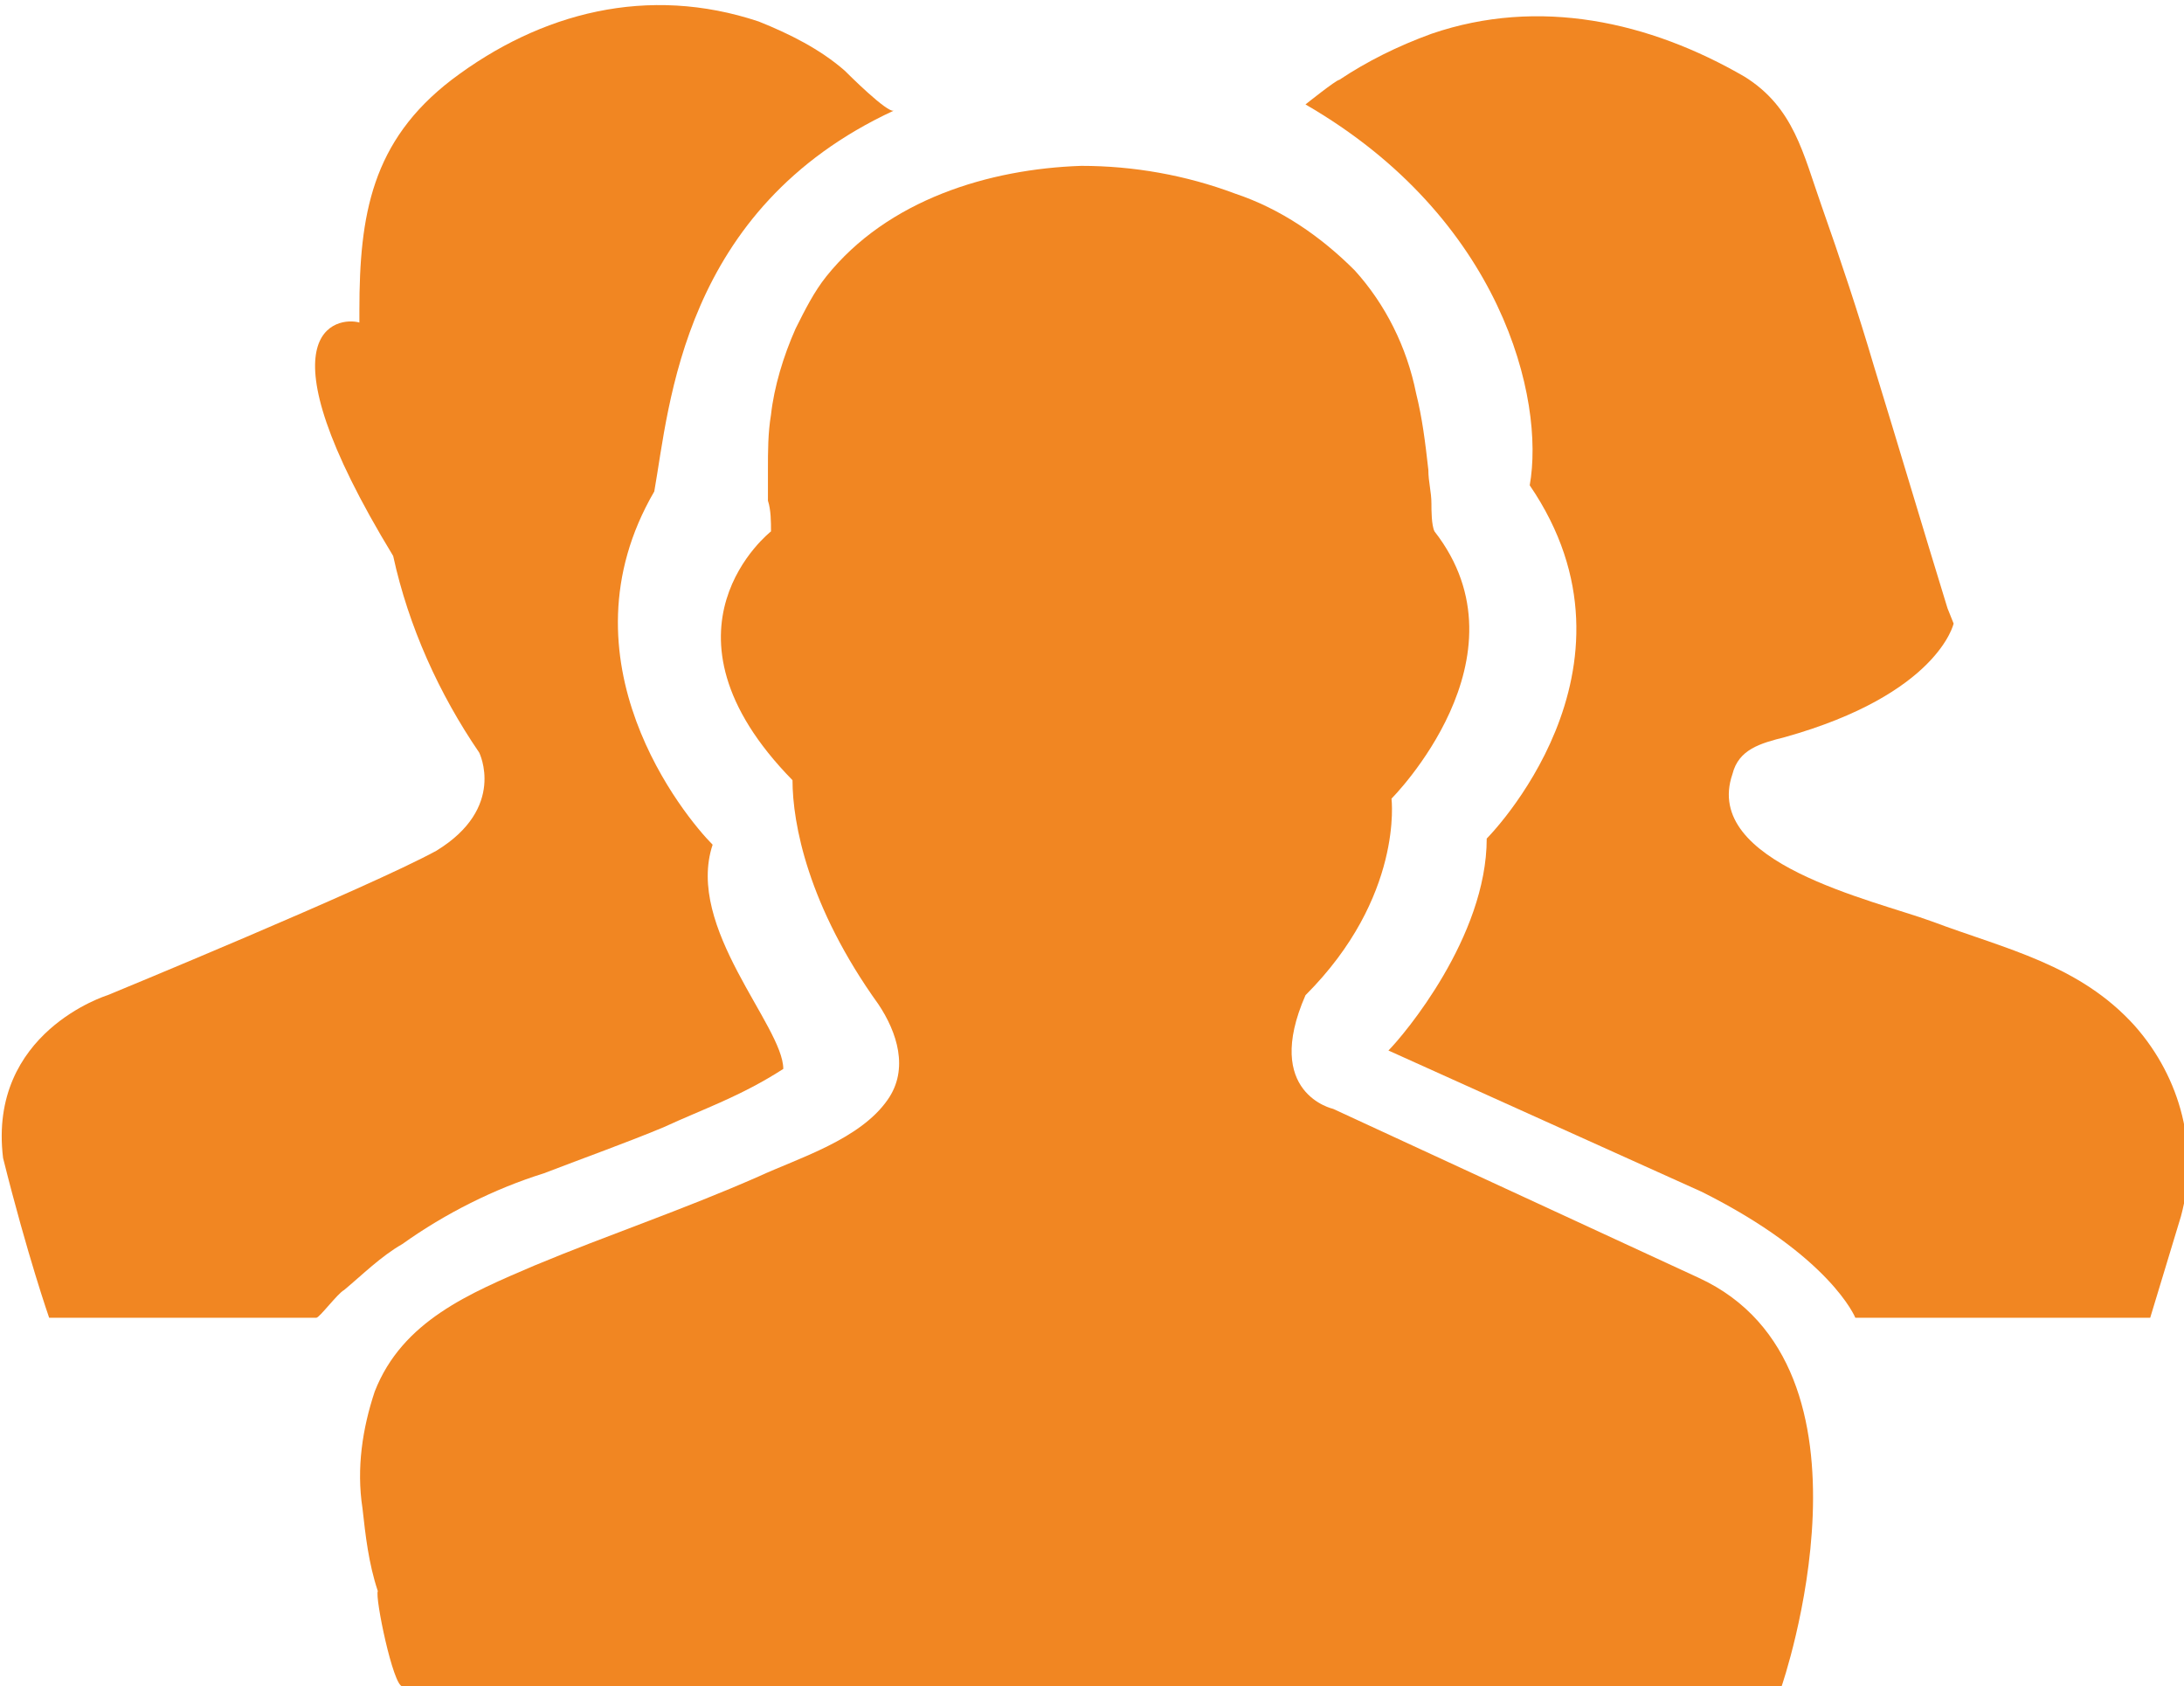
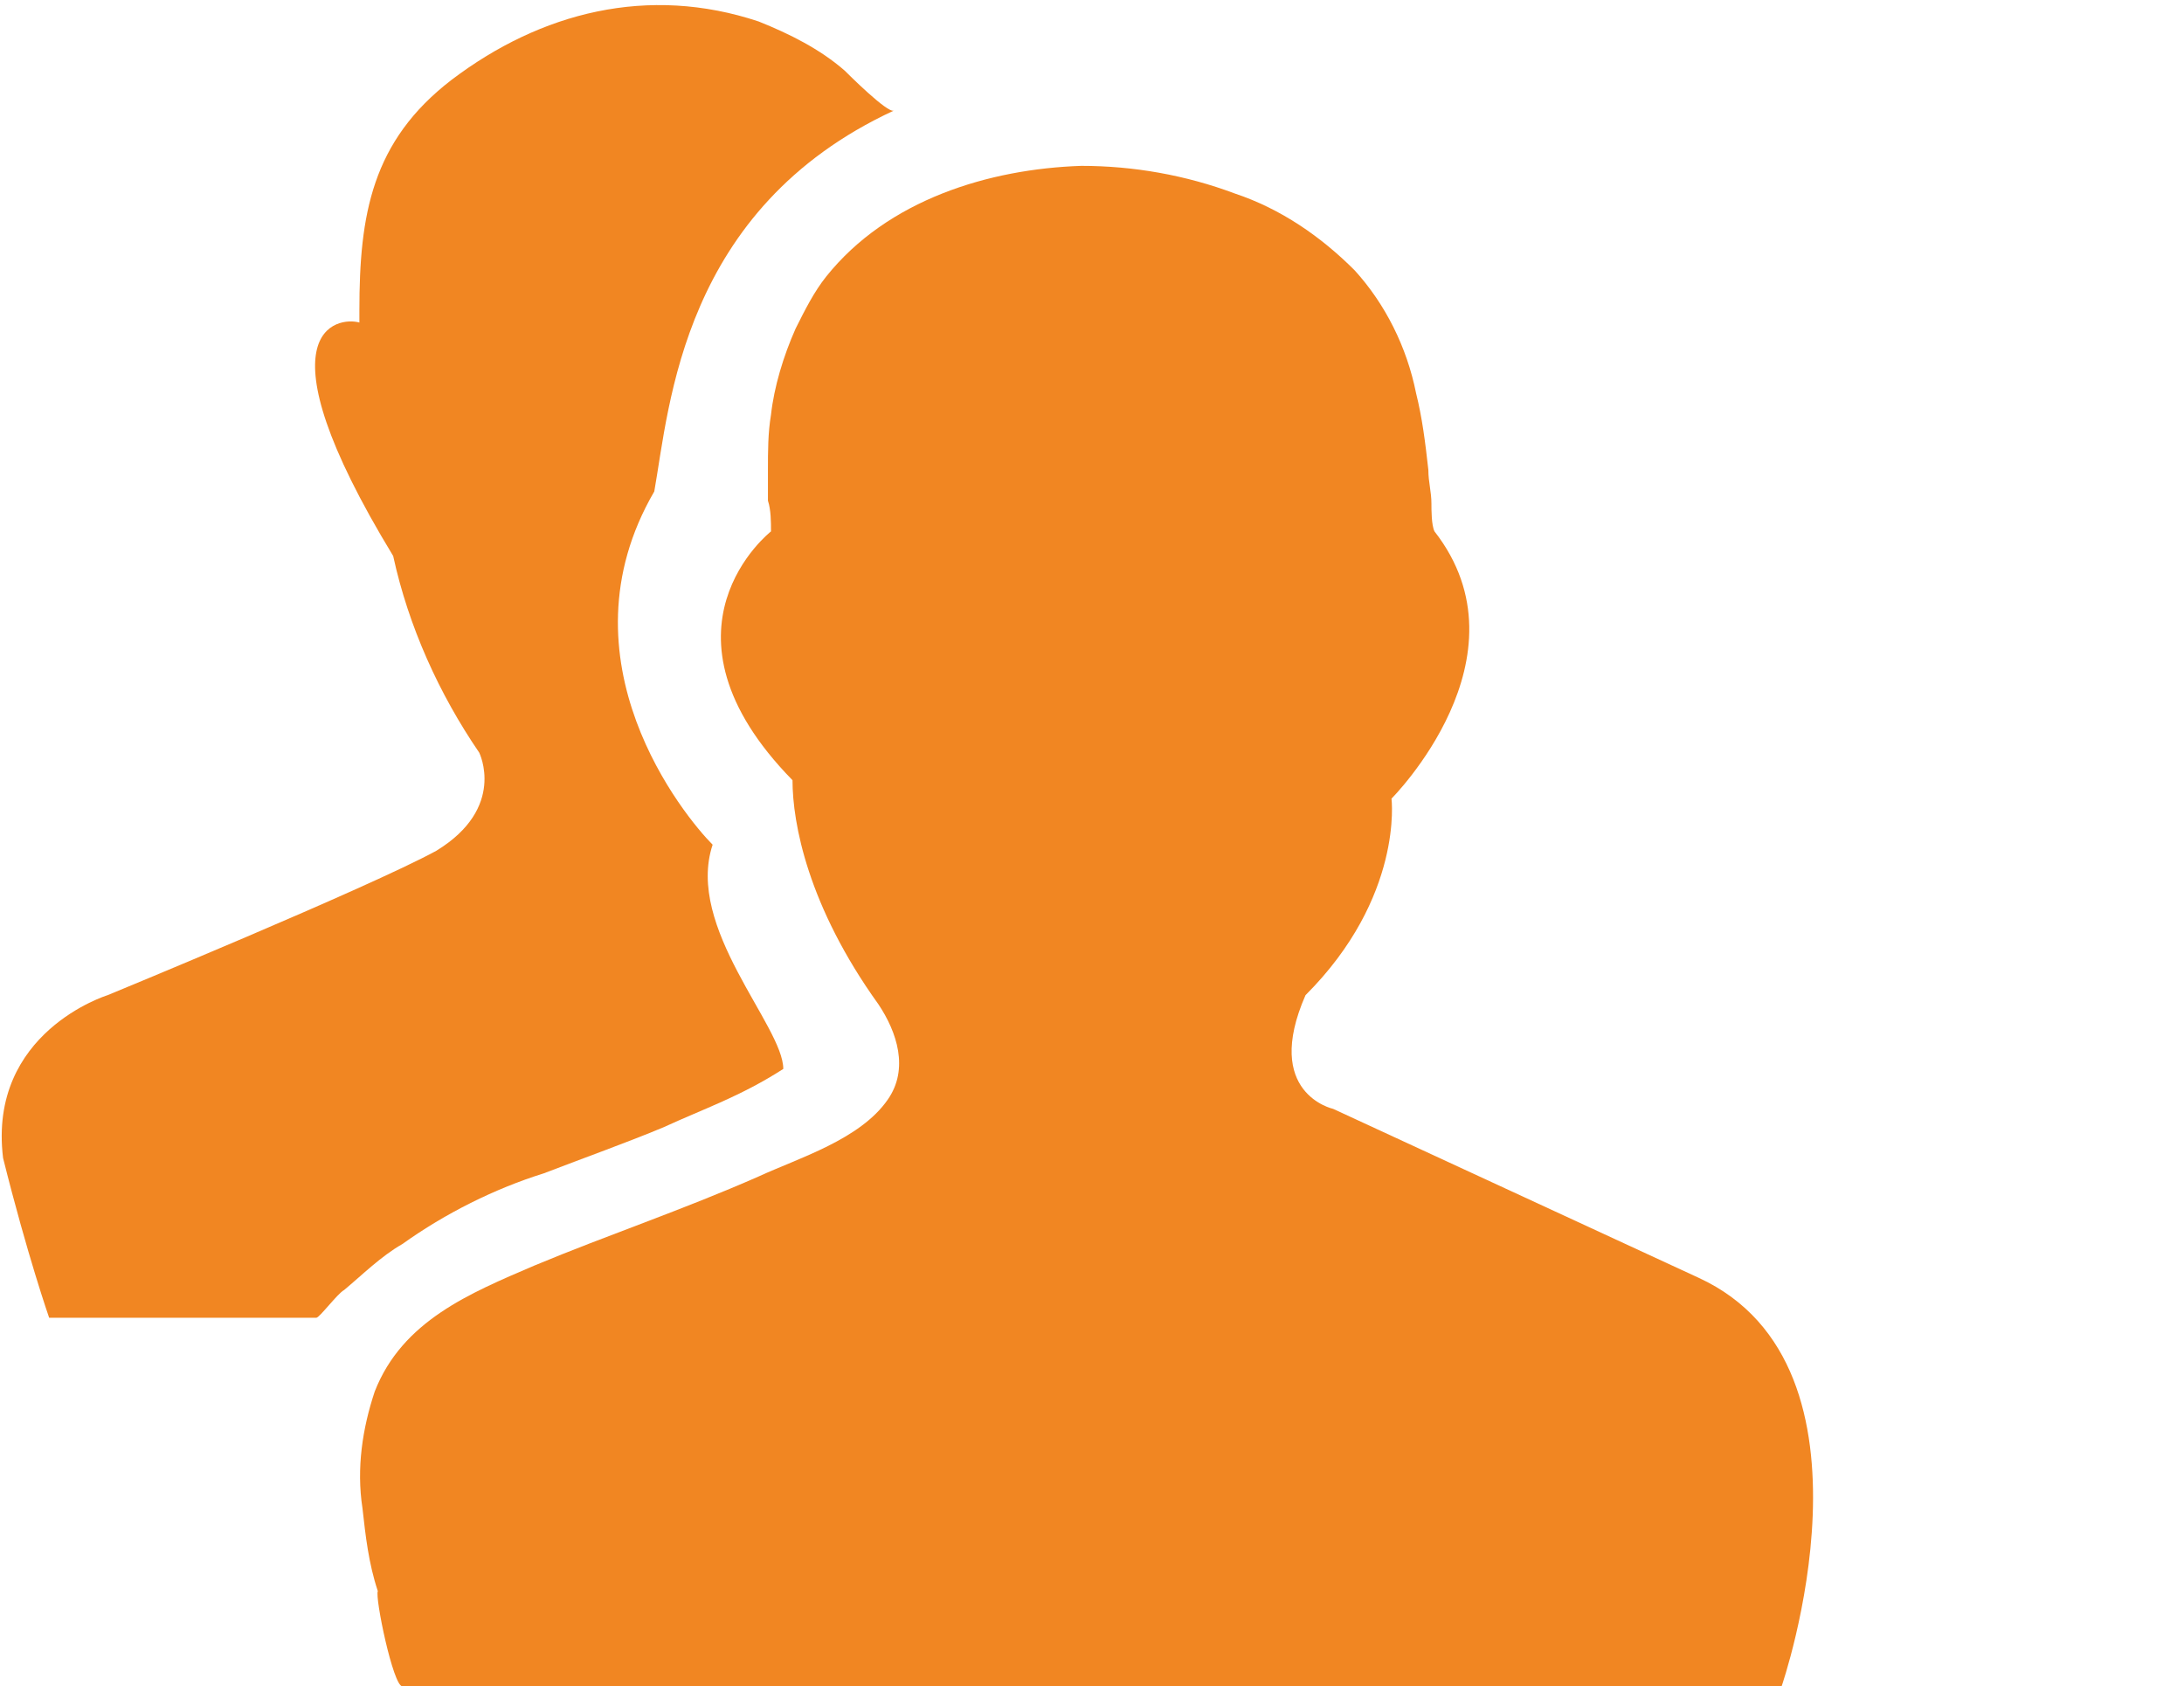
<svg xmlns="http://www.w3.org/2000/svg" version="1.1" id="Layer_1" x="0px" y="0px" viewBox="0 0 71.1 54.9" style="enable-background:new 0 0 71.1 54.9;" xml:space="preserve">
  <style type="text/css">
	.st0{fill:#F18622;}
</style>
  <g>
    <path class="st0" d="M13.1,54.9H58c0,0,3.6-10.4-2.7-13.3l-11.9-5.5c0,0-2.3-0.5-0.9-3.7c3.2-3.2,2.8-6.4,2.8-6.4s4.6-4.6,1.4-8.7   c-0.1-0.2-0.1-0.7-0.1-0.9c0-0.4-0.1-0.7-0.1-1.1c-0.1-0.9-0.2-1.7-0.4-2.5c-0.3-1.5-1-2.9-2-4c-1.1-1.1-2.4-2-3.9-2.5   c-1.6-0.6-3.3-0.9-5-0.9c-3,0.1-6.3,1.1-8.3,3.6c-0.4,0.5-0.7,1.1-1,1.7c-0.4,0.9-0.7,1.9-0.8,2.8C25,14.1,25,14.7,25,15.3   c0,0.3,0,0.7,0,1c0.1,0.3,0.1,0.7,0.1,1c0,0-4.1,3.2,0.7,8.1c0,1.4,0.5,4.1,2.8,7.3c0.6,0.9,1,2.1,0.3,3.1   c-0.9,1.3-2.9,1.9-4.2,2.5c-2.5,1.1-4.9,1.9-7.3,2.9c-2.1,0.9-4.3,1.8-5.2,4.1c-0.4,1.2-0.6,2.5-0.4,3.8c0.1,0.9,0.2,1.8,0.5,2.7   C12.2,52,12.8,54.9,13.1,54.9z" />
-     <path class="st0" d="M45.2,34.2c0.5-0.5,3.2-3.7,3.2-6.9c0,0,5.5-5.5,1.4-11.5c0.5-2.8-0.9-8.7-7.3-12.4c0,0,1-0.8,1.1-0.8   c0.9-0.6,1.9-1.1,3-1.5c3.5-1.2,7.1-0.4,10.2,1.4c1.6,1,1.9,2.5,2.5,4.2s1.2,3.5,1.7,5.2c0.8,2.6,1.6,5.3,2.4,7.9l0.2,0.5   c0,0-0.5,2.3-5.5,3.7c-0.8,0.2-1.5,0.4-1.7,1.2c-1,2.9,4.6,4.1,6.5,4.8c2.4,0.9,4.8,1.4,6.6,3.4c1.5,1.7,2.1,4,1.5,6.2l-1,3.3h-9.6   c0,0-0.8-2-5-4.1L45.2,34.2z" />
    <path class="st0" d="M1.6,42.9h8.7c0.1,0,0.7-0.8,0.9-0.9c0.6-0.5,1.2-1.1,1.9-1.5c1.4-1,3-1.8,4.6-2.3c1.3-0.5,2.7-1,3.9-1.5   c1.3-0.6,2.5-1,3.9-1.9c0-1.4-3.2-4.6-2.3-7.3c-0.9-0.9-5.1-6-1.9-11.5c0.5-2.8,0.9-9.2,7.8-12.4c-0.2,0.1-1.5-1.2-1.6-1.3   c-0.8-0.7-1.8-1.2-2.8-1.6c-3.6-1.2-7.1-0.3-10,1.9c-2.6,2-3,4.4-3,7.5v0.4c-0.7-0.2-3.4,0.2,1.1,7.6c0.5,2.3,1.5,4.5,2.8,6.4   c0,0,0.9,1.8-1.4,3.2C12,28.9,3.5,32.4,3.5,32.4s-3.9,1.2-3.4,5.3C0.9,40.9,1.6,42.9,1.6,42.9z" />
  </g>
</svg>